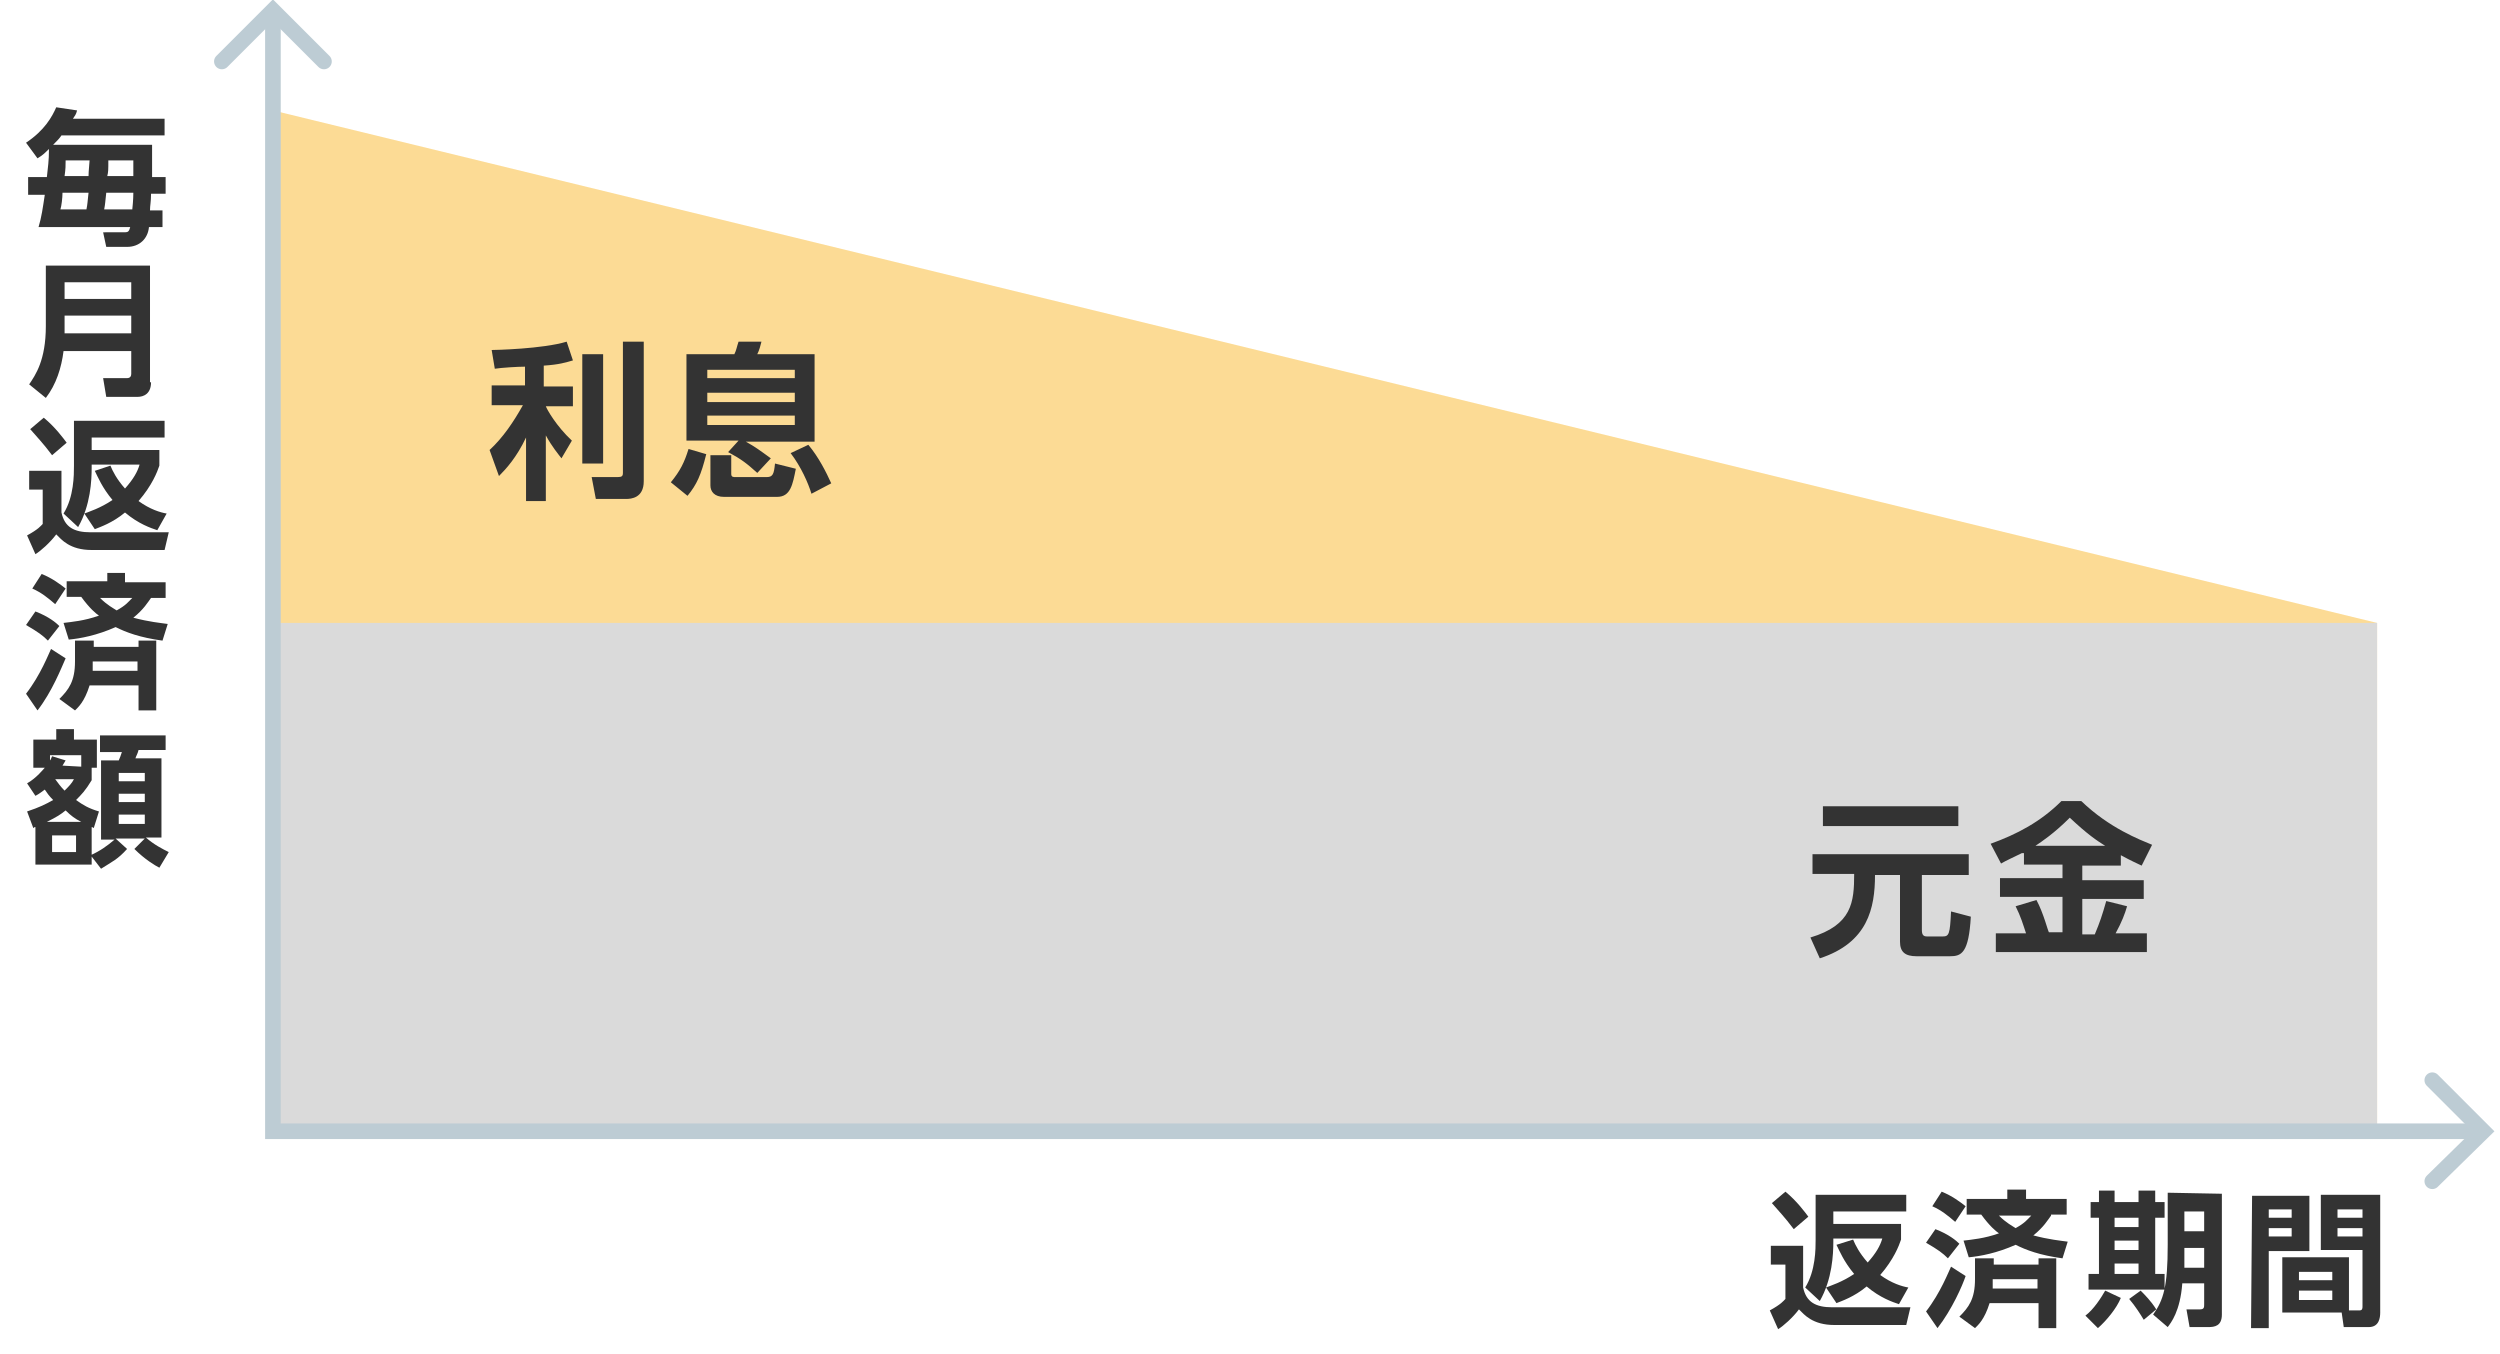
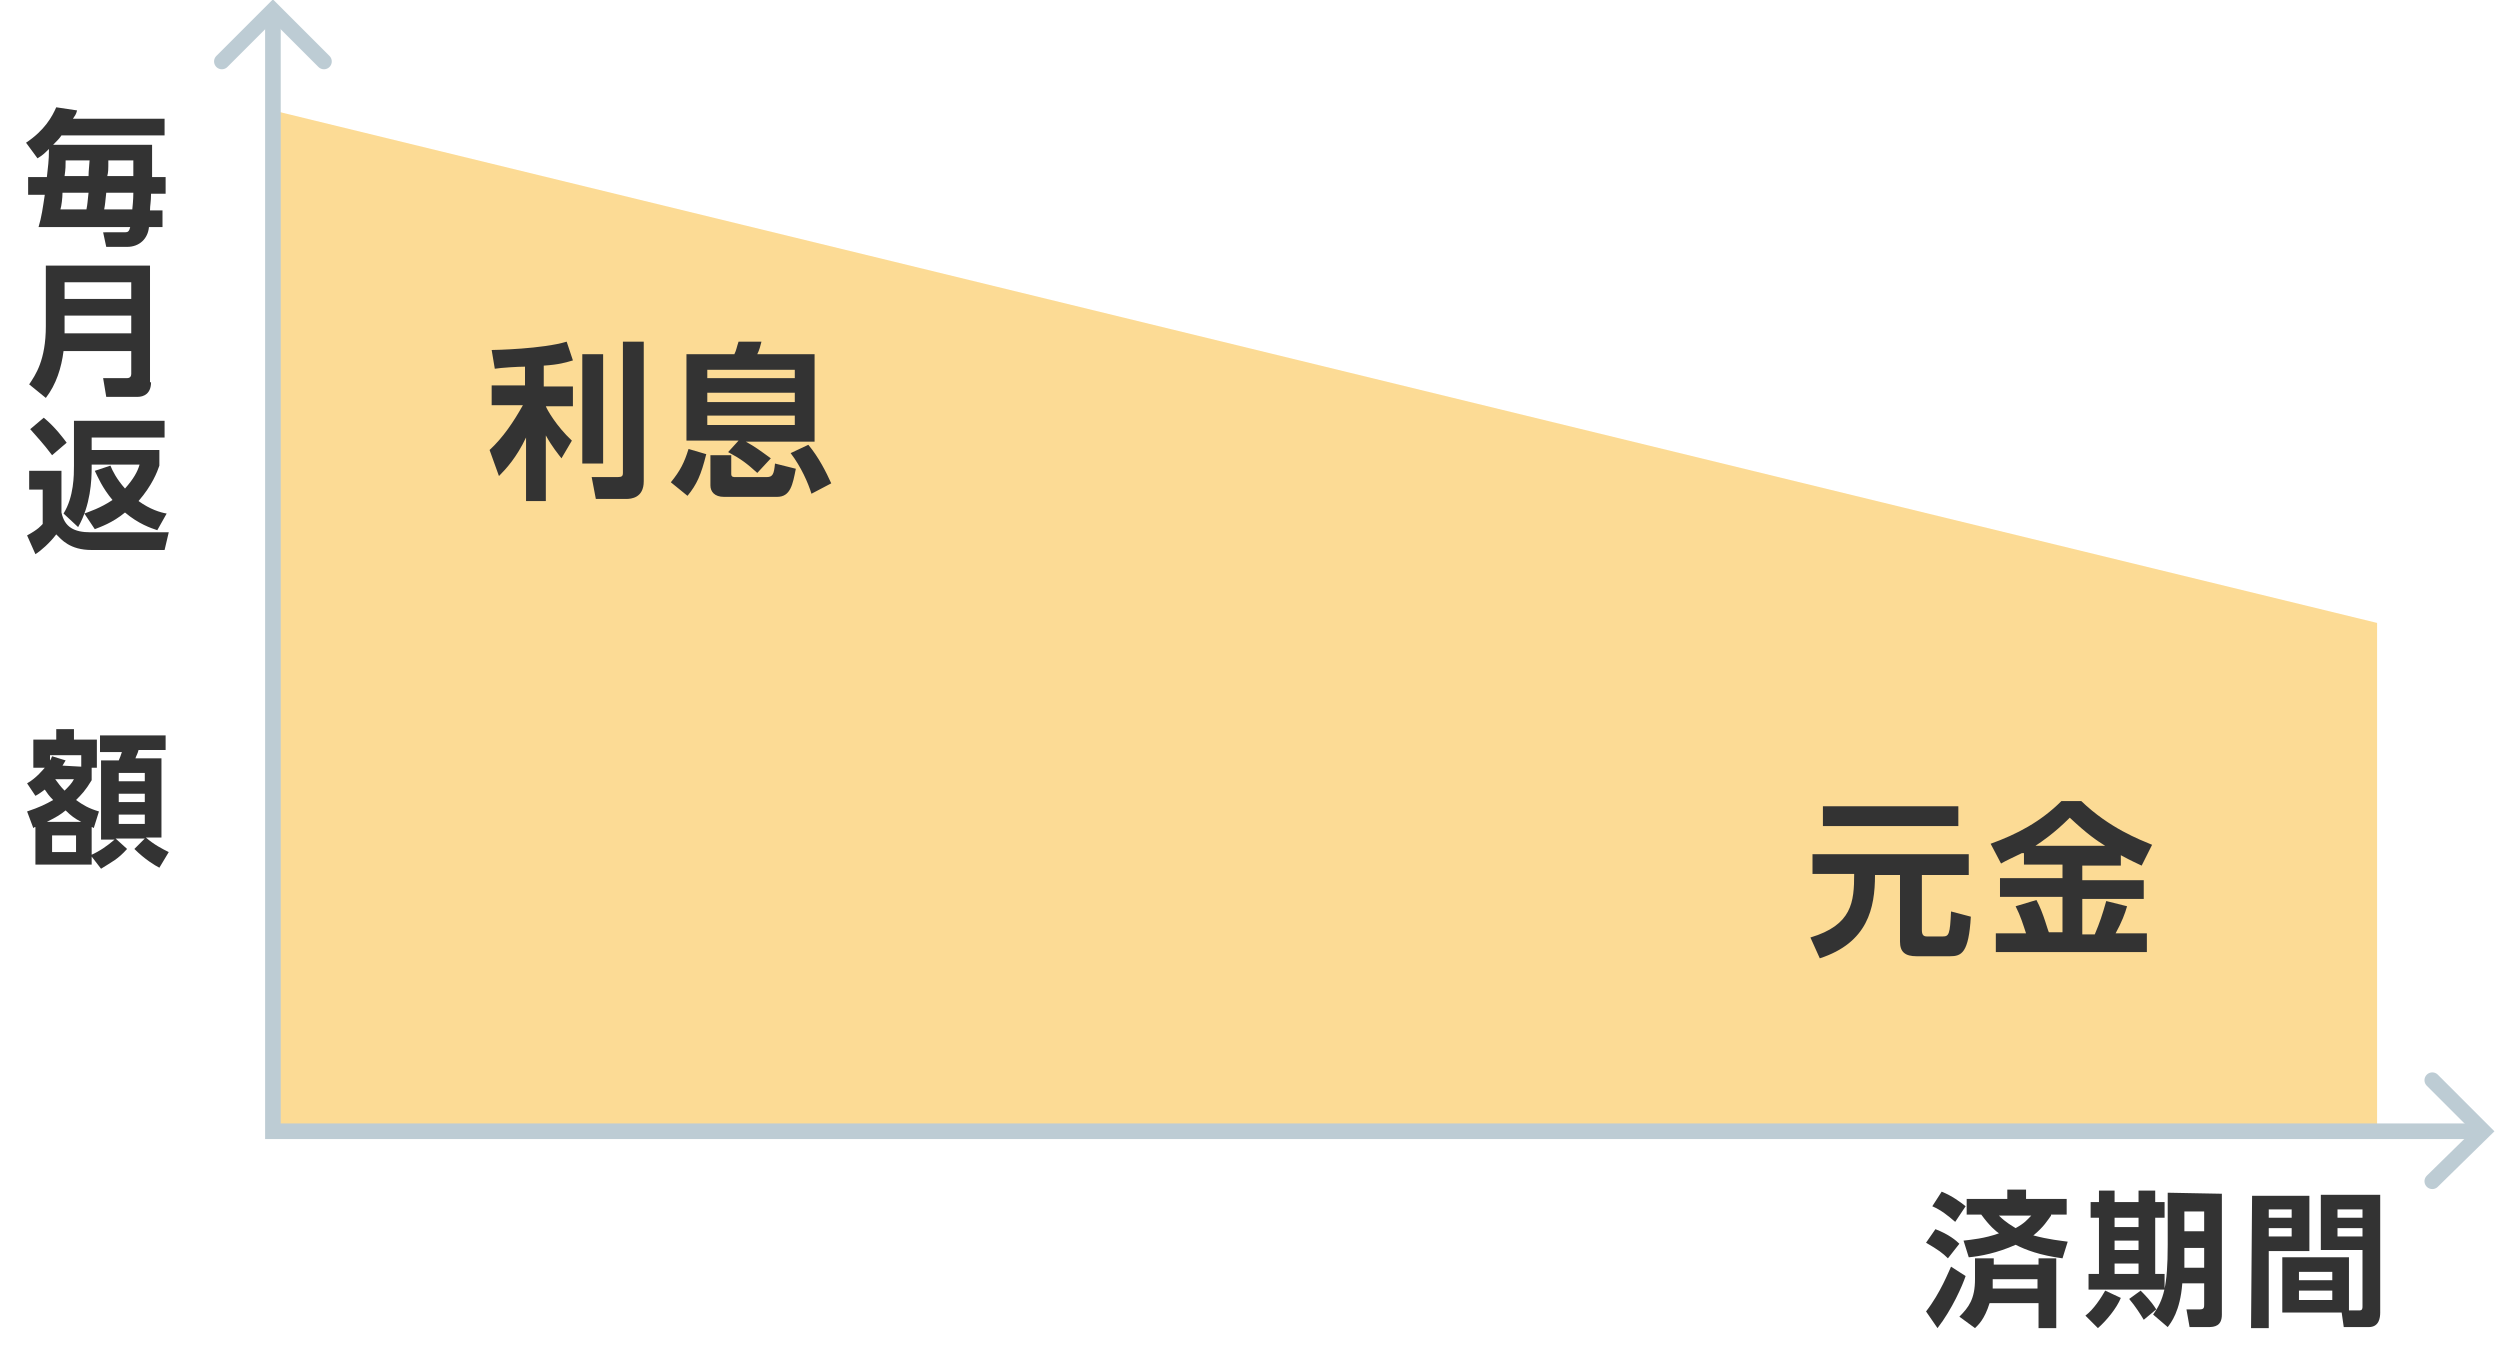
<svg xmlns="http://www.w3.org/2000/svg" version="1.1" id="レイヤー_1" x="0px" y="0px" width="240px" height="130px" viewBox="0 0 240 130" style="enable-background:new 0 0 240 130;" xml:space="preserve">
  <style type="text/css">
	.st0{fill:#FCDB95;}
	.st1{fill:#DADADA;}
	.st2{fill:none;}
	.st3{fill:none;stroke:#BDCCD4;stroke-width:1.5;stroke-miterlimit:10;}
	.st4{fill:#333333;}
	.st5{fill:none;stroke:#BDCCD4;stroke-width:1.5;stroke-linecap:round;stroke-miterlimit:10;}
</style>
  <g id="frame">
</g>
  <g id="design">
    <g>
      <g>
        <polygon class="st0" points="228.2,108.6 26.2,108.6 26.2,10.6 228.2,59.8    " />
-         <rect x="26.2" y="59.8" class="st1" width="202" height="48.8" />
      </g>
    </g>
-     <rect y="0" class="st2" width="240" height="130" />
    <polyline class="st3" points="238,108.6 26.2,108.6 26.2,2  " />
    <g>
      <g>
        <path class="st4" d="M50.4,35.2c-0.7,0-2.3,0.1-2.9,0.2l-0.3-1.8c0.3,0,4.9-0.1,7.2-0.8l0.6,1.8c-0.7,0.2-1.3,0.4-2.8,0.5v2H55     V39h-2.6c0.1,0.3,1,1.9,2.5,3.3l-1,1.7c-0.3-0.4-0.9-1.1-1.5-2.2v6.3h-1.9V42c-0.9,1.9-1.9,3-2.6,3.7L47,43.2     c1.3-1.2,2.3-2.7,3.2-4.3h-3V37h3.2V35.2z M57.9,34v10.5h-2V34H57.9z M61.8,32.8v13.4c0,1.6-1.2,1.7-1.7,1.7h-2.9l-0.4-2.1h2.5     c0.4,0,0.5-0.1,0.5-0.4V32.8H61.8z" />
        <path class="st4" d="M67.8,43.6c-0.5,2-0.9,2.9-1.8,4l-1.6-1.3c0.9-1.1,1.3-1.9,1.7-3.2L67.8,43.6z M70.9,42.3h-5V34h4.6     c0.2-0.4,0.2-0.6,0.4-1.2h2.2c-0.1,0.4-0.2,0.8-0.4,1.2h5.5v8.4h-6.6c0.9,0.5,1.3,0.8,2.4,1.6l-1.3,1.4c-1-0.9-1.5-1.3-2.8-2     L70.9,42.3z M67.9,35.5v0.8h8.4v-0.8H67.9z M67.9,37.7v0.9h8.4v-0.9H67.9z M67.9,39.9v0.9h8.4v-0.9H67.9z M68.2,43.7h2v1.8     c0,0.3,0.2,0.3,0.4,0.3h3c0.6,0,0.7-0.3,0.8-1.3l2,0.5c-0.3,1.5-0.5,2.7-1.8,2.7h-5.1c-0.9,0-1.3-0.5-1.3-1.1V43.7z M77.6,42.7     c1,1.2,1.7,2.6,2.2,3.7l-1.9,1c-0.3-1-1-2.6-2-3.9L77.6,42.7z" />
      </g>
    </g>
    <g>
      <path class="st4" d="M174,82h15v2h-4.5v5.3c0,0.5,0.2,0.6,0.5,0.6h1.5c0.6,0,0.7-0.2,0.8-2.4l1.9,0.5c-0.2,3.5-0.9,3.8-2,3.8H184    c-1.1,0-1.6-0.4-1.6-1.4V84H180c0,3.2-0.7,6.5-5.3,8l-0.9-2c4-1.2,4.2-3.4,4.2-6.1h-4V82z M175,77.4h13v1.9h-13V77.4z" />
      <path class="st4" d="M194.1,81.9c-0.8,0.4-1.5,0.7-2,1l-1-1.9c2.5-0.9,4.8-2.1,6.8-4.1h1.9c2.7,2.6,5.6,3.7,6.8,4.2l-1,2    c-0.4-0.2-0.9-0.4-2-1v1h-3.7v1.4h5.9v1.8h-5.9v3.4h1.2c0.5-1.2,0.7-1.8,1.1-3.2l2,0.5c-0.2,0.7-0.5,1.5-1.1,2.6h3v1.8h-14.5v-1.8    h2.9c-0.3-0.9-0.5-1.6-1-2.6l2-0.6c0.7,1.3,1.1,3,1.2,3.1h1.3v-3.4h-6v-1.8h6V83h-3.7v-1.1H194.1z M202.1,81.2    c-0.8-0.5-1.7-1.1-3.4-2.7c-1.5,1.5-2.7,2.3-3.3,2.7H202.1z" />
    </g>
    <g>
-       <path class="st4" d="M170,119.6h3.1v4c0.3,1.4,1.2,1.9,2.8,1.9h7.5l-0.4,1.7h-6.9c-2.1,0-2.9-1-3.4-1.5c-0.6,0.8-1.5,1.6-2,1.9    l-0.8-1.8c1.1-0.6,1.3-0.9,1.5-1.1v-3.3H170V119.6z M171.4,114.4c1.1,0.9,1.9,2,2.2,2.4l-1.4,1.2c-0.9-1.2-1.5-1.8-2.1-2.5    L171.4,114.4z M177.9,119c0.2,0.5,0.6,1.3,1.4,2.2c0.8-0.9,1.2-1.6,1.4-2.3H176v0.3c0,1.2-0.1,3.6-1.3,5.7l-1.4-1.3    c1-1.6,1-3.7,1-4.6v-4.3h8.7v1.6h-7v1.2h6.5v1.5c-0.2,0.6-0.7,1.9-2,3.4c1.1,0.8,2.1,1.1,2.7,1.2l-0.9,1.6    c-0.6-0.2-1.8-0.6-3.1-1.7c-1.2,1-2.4,1.4-2.9,1.6l-1-1.5c0.5-0.2,1.5-0.5,2.7-1.3c-1-1.2-1.4-2.2-1.7-2.8L177.9,119z" />
      <path class="st4" d="M188.7,122.5c-0.3,0.9-1.3,3.2-2.7,5l-1.1-1.6c1.4-1.8,2.2-3.9,2.4-4.3L188.7,122.5z M185.8,118    c1.3,0.5,2,1.1,2.3,1.4l-1.1,1.4c-0.5-0.5-0.9-0.8-2.1-1.5L185.8,118z M186.4,114.4c1,0.4,1.8,1,2.3,1.4l-1,1.5    c-0.7-0.6-1.3-1.1-2.2-1.5L186.4,114.4z M191,125.1c-0.5,1.6-1.1,2.1-1.4,2.4l-1.5-1.1c0.9-0.9,1.5-1.7,1.5-3.6v-2h1.8v0.6h4.3    v-0.6h1.7v6.7h-1.7v-2.4H191z M196.9,116.7c-0.3,0.4-0.7,1.1-1.7,1.9c1.5,0.4,2.6,0.5,3.3,0.6l-0.5,1.6c-2.2-0.3-3.5-0.8-4.5-1.3    c-1.8,0.8-3.4,1.1-4.5,1.2l-0.5-1.6c0.8-0.1,2-0.2,3.4-0.7c-0.3-0.2-0.9-0.7-1.7-1.8h-1.4v-1.5h3.9v-0.9h1.8v0.9h3.9v1.5h-1.5    V116.7z M195.6,123.7v-0.9h-4.3v0.3c0,0.2,0,0.2,0,0.6H195.6z M191.9,116.7c0.7,0.7,1.3,1,1.6,1.2c0.9-0.5,1.1-0.8,1.5-1.2H191.9z    " />
      <path class="st4" d="M203.6,124.6c-0.4,1-1.4,2.2-2.2,2.9l-1.2-1.2c0.8-0.6,1.5-1.7,1.9-2.4L203.6,124.6z M201.4,114.3h1.6v1.1    h2.3v-1.1h1.6v1.1h0.9v1.5h-0.9v5.4h0.9v1.5h-7.3v-1.5h1v-5.4h-0.8v-1.5h0.8v-1.1H201.4z M203,116.9v0.9h2.3v-0.9H203z M203,119.1    v0.9h2.3v-0.9H203z M203,121.3v1h2.3v-1H203z M205.5,123.9c0.4,0.4,1,1,1.5,1.8l-1.2,1c-0.3-0.5-0.8-1.3-1.4-2L205.5,123.9z     M213.3,114.6v11.6c0,1.1-0.7,1.2-1.3,1.2h-1.8l-0.3-1.7h1.3c0.4,0,0.4-0.2,0.4-0.5v-2h-2.1c-0.2,2.7-1.1,3.8-1.4,4.2l-1.4-1.2    c1-1.4,1.4-2.7,1.4-6.7v-5L213.3,114.6L213.3,114.6z M209.7,119.8c0,0.7,0,1.1,0,1.9h1.9v-1.9H209.7z M209.7,116.3v1.9h1.9v-1.9    H209.7z" />
      <path class="st4" d="M216.2,114.8h5.5v5.3h-3.9v7.4h-1.7L216.2,114.8L216.2,114.8z M217.8,116.1v0.8h2.2v-0.8H217.8z M217.8,117.9    v0.8h2.2v-0.8H217.8z M225.5,125.8h1c0.3,0,0.3-0.2,0.3-0.4V120h-4v-5.3h5.7V126c0,0.5-0.1,1.4-1.1,1.4H225l-0.2-1.4h-5.7v-5.3    h6.4V125.8z M220.7,122.1v0.8h3.2v-0.8H220.7z M220.7,123.9v0.9h3.2v-0.9H220.7z M224.4,116.1v0.8h2.4v-0.8H224.4z M224.4,117.9    v0.8h2.4v-0.8H224.4z" />
    </g>
    <g>
      <g>
        <path class="st4" d="M15.8,11.4V13H5.9c-0.2,0.3-0.4,0.5-0.8,0.9h9.5c0,1.2,0,1.4,0,3.1h1.3v1.6h-1.4c0,0.8-0.1,1.1-0.1,1.6h1.2     v1.6h-1.3c-0.1,1.1-0.9,1.9-2.1,1.9h-2l-0.3-1.4H12c0.3,0,0.4-0.1,0.5-0.5H3.7c0.3-1,0.4-1.8,0.6-3.1H2.7V17h1.8     c0.1-1,0.2-1.5,0.2-2.7c-0.4,0.4-0.6,0.6-1.1,0.9l-1.1-1.5c1.8-1.2,2.5-2.5,2.9-3.4l2,0.3C7.3,11,7.2,11.1,7,11.4H15.8z      M8.3,20.1c0.1-0.5,0.1-0.7,0.2-1.6H6c0,0.5-0.1,1.3-0.2,1.6H8.3z M6.3,15.4c0,0.5,0,0.8-0.1,1.5h2.3c0-0.5,0.1-1.3,0.1-1.5H6.3z      M12.7,20.1c0.1-0.9,0.1-1.5,0.1-1.6h-2.6c-0.1,0.9-0.1,1.1-0.2,1.6H12.7z M10.4,15.4c0,0.9,0,1.1-0.1,1.5h2.5c0-0.7,0-0.9,0-1.5     H10.4z" />
        <path class="st4" d="M14.5,36.7c0,1.1-0.7,1.4-1.3,1.4h-3l-0.3-1.8h2.3c0.3,0,0.4-0.2,0.4-0.4v-2.2H6.1c-0.2,1.6-0.7,3.2-1.7,4.5     l-1.6-1.3c0.6-0.9,1.6-2.3,1.6-5.6v-5.8h10v11.2H14.5z M6.2,27.1v1.6h6.4v-1.6H6.2z M6.2,30.3V32h6.4v-1.7H6.2z" />
        <path class="st4" d="M2.8,45.2h3.1v4c0.3,1.4,1.2,1.9,2.8,1.9h7.5l-0.4,1.7h-7c-2.1,0-2.9-1-3.4-1.5c-0.6,0.8-1.5,1.6-2,1.9     l-0.8-1.8c1.1-0.6,1.3-0.9,1.5-1.1V47H2.8V45.2z M4.2,40.1c1.1,0.9,1.9,2,2.2,2.4L5,43.7c-0.9-1.2-1.5-1.8-2.1-2.5L4.2,40.1z      M10.6,44.7c0.2,0.5,0.6,1.3,1.4,2.2c0.8-0.9,1.2-1.6,1.4-2.3H8.8v0.3c0,1.2-0.1,3.6-1.3,5.7l-1.4-1.3c1-1.6,1-3.7,1-4.6v-4.3     h8.7V42h-7v1.2h6.5v1.5c-0.2,0.6-0.7,1.9-2,3.4c1.1,0.8,2.1,1.1,2.7,1.2l-0.9,1.6c-0.6-0.2-1.8-0.6-3.1-1.7     c-1.2,1-2.4,1.4-2.9,1.6l-1-1.5c0.5-0.2,1.5-0.5,2.7-1.3c-1-1.2-1.4-2.2-1.7-2.8L10.6,44.7z" />
-         <path class="st4" d="M6.3,63.2c-0.4,0.9-1.3,3.2-2.7,5l-1.1-1.6c1.4-1.8,2.2-3.9,2.4-4.3L6.3,63.2z M3.4,58.7     c1.3,0.5,2,1.1,2.3,1.4l-1.1,1.4C4.1,61,3.7,60.7,2.5,60L3.4,58.7z M4,55.1c1,0.4,1.8,1,2.3,1.4l-1,1.5c-0.7-0.6-1.3-1.1-2.2-1.5     L4,55.1z M8.6,65.8c-0.5,1.6-1.1,2.1-1.4,2.4l-1.5-1.1c0.9-0.9,1.5-1.7,1.5-3.6v-2H9v0.6h4.3v-0.6H15v6.7h-1.7v-2.4H8.6z      M14.5,57.4c-0.3,0.4-0.7,1.1-1.7,1.9c1.5,0.4,2.6,0.5,3.3,0.6l-0.5,1.6c-2.2-0.3-3.5-0.8-4.5-1.3c-1.8,0.8-3.4,1.1-4.5,1.2     l-0.5-1.6c0.8-0.1,2-0.2,3.4-0.7c-0.3-0.2-0.9-0.7-1.7-1.8H6.4v-1.5h3.9V55H12v0.9h3.9v1.5H14.5z M13.2,64.4v-0.9H8.9v0.3     c0,0.2,0,0.2,0,0.6H13.2z M9.6,57.4c0.7,0.7,1.3,1,1.6,1.2c0.9-0.5,1.1-0.8,1.5-1.2H9.6z" />
        <path class="st4" d="M8.8,74.9c-0.6,1-1,1.4-1.5,1.9c0.7,0.5,1.2,0.8,2.2,1.1L9,79.5c-0.1-0.1-0.2-0.1-0.2-0.1V83H3.4v-3.6     c-0.1,0-0.1,0-0.2,0.1l-0.6-1.6c1.2-0.4,1.8-0.7,2.5-1.1c-0.4-0.4-0.6-0.7-0.8-1C4,76,3.8,76.2,3.4,76.4l-0.8-1.2     c0.9-0.5,1.6-1.4,1.7-1.5H3.2V71h2.2v-1h1.7v1h2.2v2.7H8.8V74.9z M7.8,78.9c-0.6-0.3-1-0.6-1.5-1.1c-0.5,0.4-0.8,0.6-1.8,1.1H7.8     z M7.8,73.6v-1.1h-3V73c0.1-0.1,0.1-0.2,0.2-0.4L6.3,73c-0.1,0.2-0.2,0.3-0.3,0.5L7.8,73.6L7.8,73.6z M7.2,80.2H5v1.6h2.3v-1.6     H7.2z M5.3,74.8c0.3,0.4,0.5,0.7,0.9,1.1c0.4-0.4,0.7-0.7,0.9-1.1H5.3z M15.3,83.3c-0.4-0.2-1.4-0.8-2.4-1.8l1-1h-2.8l1.1,1     c-0.9,1-1.4,1.2-2.5,1.9l-1-1.3c0.9-0.4,1.6-0.9,2.3-1.5H9.7V73h1.7c0.1-0.2,0.2-0.5,0.3-0.8H9.6v-1.6h6.3V72h-2.6     c-0.1,0.4-0.2,0.5-0.3,0.8h2.5v7.6H14c0.8,0.7,1.6,1.1,2.2,1.4L15.3,83.3z M13.9,74.2h-2.5V75h2.5V74.2z M13.9,76.2h-2.5V77h2.5     V76.2z M13.9,78.2h-2.5v0.9h2.5V78.2z" />
      </g>
    </g>
    <polyline class="st5" points="21.3,5.9 26.2,1 31.1,5.9  " />
    <polyline class="st5" points="233.5,103.7 238.4,108.6 233.5,113.4  " />
  </g>
</svg>